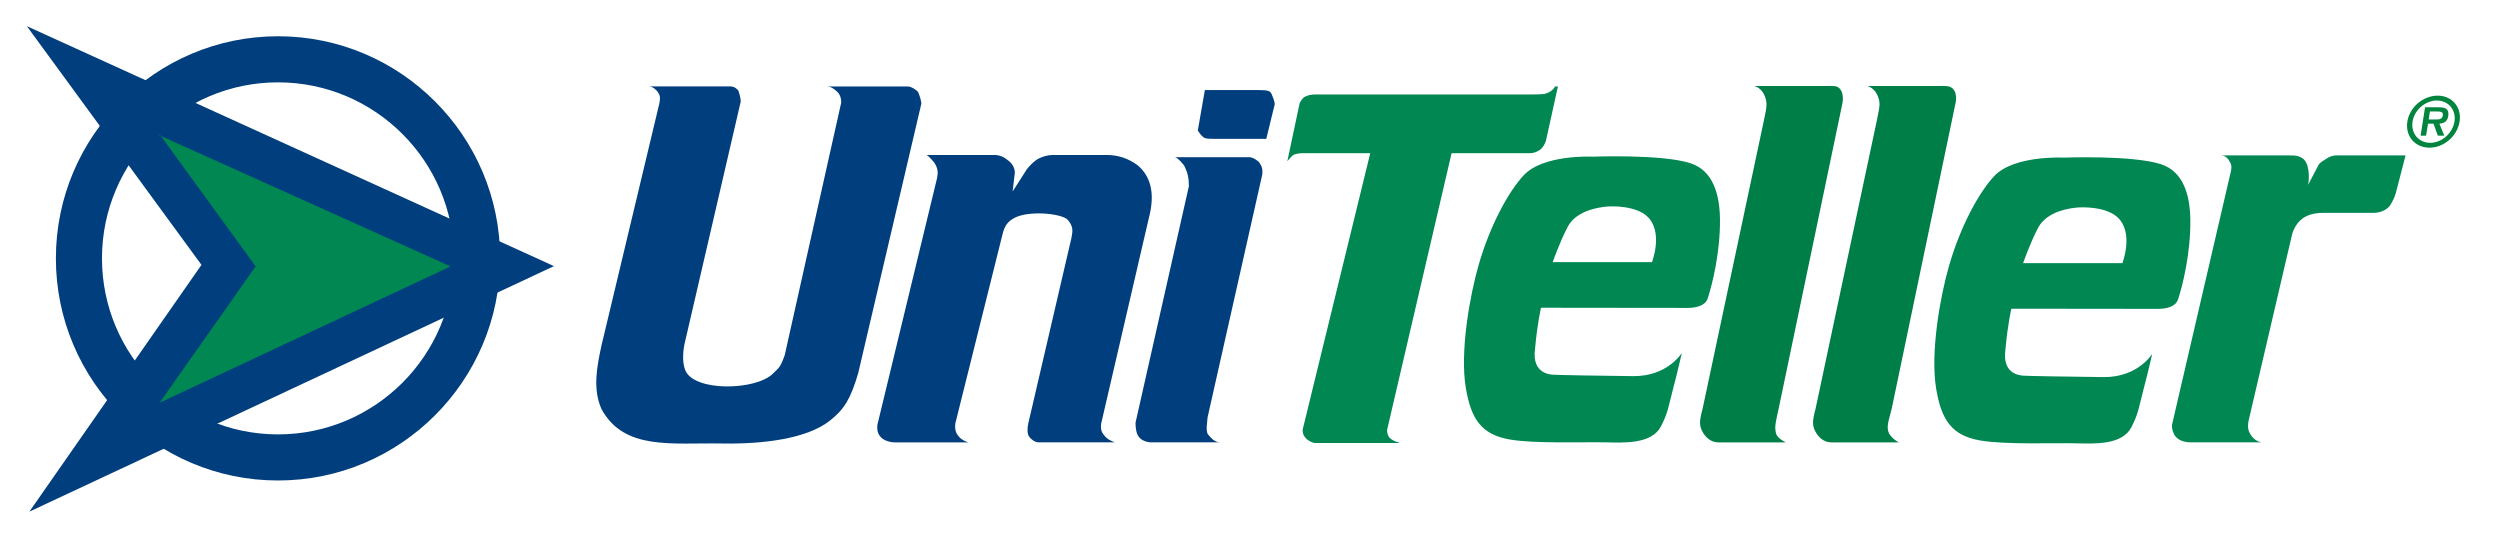
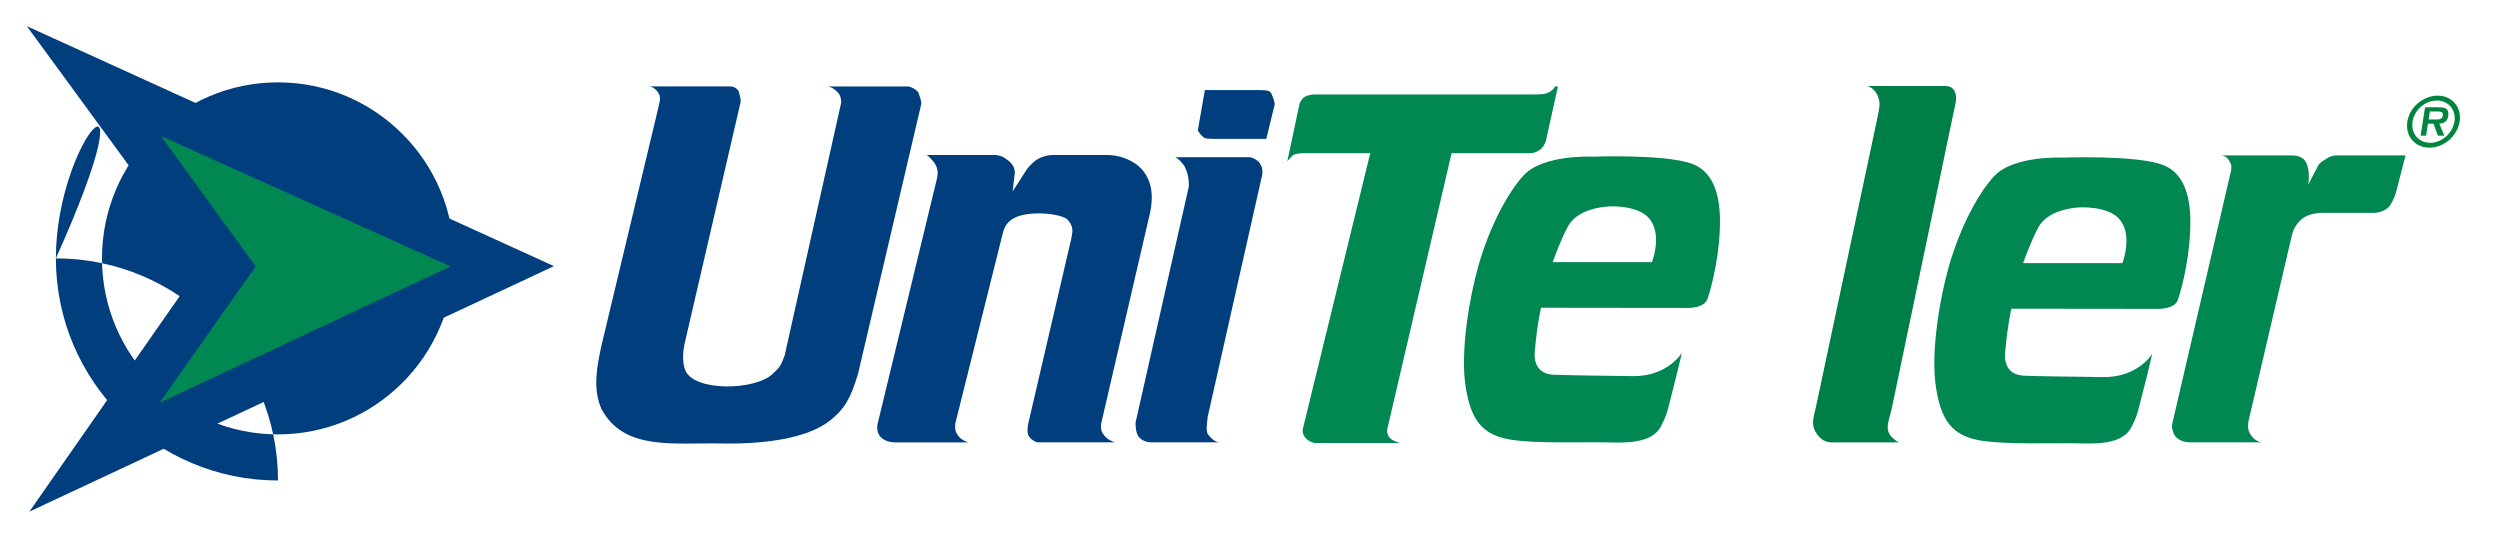
<svg xmlns="http://www.w3.org/2000/svg" id="logotipo_en_vectores" x="0px" y="0px" viewBox="0 0 442 94.5" style="enable-background:new 0 0 442 94.5;" xml:space="preserve">
  <style type="text/css">	.st0{display:none;fill:#FFD200;}	.st1{fill:#003E7E;}	.st2{fill:#008752;}	.st3{fill:#007E48;}	.st4{fill:#00843E;}</style>
  <rect x="-12.78" y="-15.18" class="st0" width="473.17" height="141.41" />
  <g>
-     <path class="st1" d="M9.88,45.68c0,21.66,17.62,39.27,39.27,39.27c21.65,0,39.27-17.62,39.27-39.27   c0-21.65-17.62-39.27-39.27-39.27C27.5,6.42,9.88,24.03,9.88,45.68 M18.03,45.68c0-17.16,13.96-31.12,31.12-31.12   c17.16,0,31.12,13.96,31.12,31.12c0,17.16-13.96,31.12-31.12,31.12C31.99,76.8,18.03,62.84,18.03,45.68" />
+     <path class="st1" d="M9.88,45.68c0,21.66,17.62,39.27,39.27,39.27c0-21.65-17.62-39.27-39.27-39.27C27.5,6.42,9.88,24.03,9.88,45.68 M18.03,45.68c0-17.16,13.96-31.12,31.12-31.12   c17.16,0,31.12,13.96,31.12,31.12c0,17.16-13.96,31.12-31.12,31.12C31.99,76.8,18.03,62.84,18.03,45.68" />
    <path class="st1" d="M114.76,15.28h14.39c0.63,0,1.18,0.4,1.42,0.79c0.15,0.47,0.39,1.26,0.39,1.89l-9.83,42.39   c-0.39,1.57-0.55,3.62,0,5.03c1.42,3.93,12.58,3.7,15.57,0.63c1.02-1.02,1.26-1.02,2.04-3.22l9.99-44.67c0-0.79-0.23-1.35-0.53-1.7   c-0.46-0.54-1.28-1.13-1.91-1.13h14.24c0.55,0,1.57,0.63,1.81,1.02c0.16,0.39,0.55,1.42,0.55,2.04l-11.17,47.66   c-1.35,4.57-2.48,6.36-4.96,8.33c-4.11,3.27-11.92,4.2-19.17,4.07c-8.81-0.16-17.25,1.28-21.26-6.11c-1.57-3.62-0.79-7.47,0-11.17   l10.23-42.79c0.26-1.23,0.06-1.58-0.24-2.04C116.08,15.92,115.39,15.28,114.76,15.28" />
    <path class="st1" d="M163.85,27.4h12.19c1.17,0.14,1.62,0.55,1.96,0.79c0.83,0.56,1.42,1.34,1.42,2.36l-0.39,3.3l2.52-3.93   c0.49-0.67,1.37-1.46,1.81-1.73c0.74-0.46,1.89-0.79,2.67-0.79h9.6c2.12,0,3.93,0.63,5.59,1.89c2.52,2.2,2.91,5.43,1.89,9.28   l-8.43,36.35c-0.12,1.12,0.12,1.5,0.5,2c0.61,0.81,1.32,1.05,1.95,1.29h-13.53c-0.63,0-1.42-0.63-1.65-1.02   c-0.39-0.47-0.31-1.64-0.16-2.28l7.63-32.8c0.09-0.77,0.59-1.86-0.63-3.23c-1.03-1.16-7-1.73-9.52-0.31   c-1.06,0.6-1.65,1.26-2.04,2.91l-8.34,33.43c-0.13,1.43,0.31,1.87,0.7,2.35c0.42,0.5,1.35,0.96,1.82,0.96h-13.14   c-0.79,0-1.65-0.24-2.2-0.63c-0.71-0.55-1.1-1.26-0.94-2.52l10.54-43.57c0.22-1.03,0.13-1.7-0.39-2.6   C165.11,28.62,164.24,27.63,163.85,27.4" />
    <path class="st1" d="M207.75,27.79h13.14c0.55,0,1.52,0.58,1.81,1.02c0.5,0.76,0.55,1.26,0.47,2.04l-9.67,42.94   c-0.08,1.26-0.32,1.97,0,2.91c0.55,0.71,1.26,1.5,2.2,1.5h-12.27c-0.71,0-1.73-0.39-2.12-1.02c-0.39-0.47-0.55-1.5-0.55-2.44   l9.44-41.84c0-1.42-0.24-2.44-0.79-3.54C209.16,28.97,208.3,27.95,207.75,27.79 M213.02,15.92h9.44c1.89,0,2.13,0.21,2.36,0.71   c0.07,0.16,0.55,1.26,0.55,1.81l-1.49,6.11h-9.12c-1.73,0-1.85-0.09-2.36-0.63c-0.29-0.3-0.29-0.36-0.63-0.84L213.02,15.92z" />
    <path class="st2" d="M227.6,28.5l2.12-9.99c0.07-0.51,0.63-1.26,1.02-1.42c0.39-0.24,1.18-0.39,1.73-0.39h38.09   c2.52,0,2.66-0.08,3.3-0.39c0.55-0.27,1.03-0.79,1.03-1.02h0.55l-2.12,9.6c-0.24,0.74-0.66,1.37-1.15,1.66   c-0.39,0.23-0.82,0.54-1.84,0.54h-13.69L245.24,76c0,0.39,0.04,0.69,0.23,1.08c0.48,1,2.44,1.24,1.89,1.24h-14.94   c-0.22,0-1.03-0.31-1.47-0.76c-0.44-0.45-0.65-0.86-0.65-1.56l11.96-48.92h-11.51c-0.63,0-1.58,0-2.2,0.39   C228.15,27.87,228.15,27.87,227.6,28.5" />
-     <path class="st3" d="M310.15,15.21h12.27c1.73,0,2.44-0.16,2.98,0.63c0.32,0.39,0.57,1.42,0.32,2.52l-11.25,53.87   c-0.43,2.06-0.8,3.11-0.47,4.4c0.18,0.7,1.18,1.34,1.73,1.58h-11.95c-1.34,0-2.2-0.95-2.6-1.58c-0.79-1.26-0.79-2.04-0.15-4.4   l10.85-51.04c0.53-2.43,0.58-3.01,0.15-4.17C311.69,16.07,310.86,15.36,310.15,15.21" />
    <path class="st3" d="M330.14,15.21h12.27c1.73,0,2.38-0.12,2.99,0.63c0.47,0.58,0.54,1.64,0.31,2.52l-11.25,53.87   c-0.47,1.97-1.05,3.27-0.47,4.4c0.33,0.65,1.18,1.34,1.73,1.58h-11.96c-1.34,0-2.2-0.95-2.6-1.58c-0.79-1.26-0.79-2.04-0.16-4.4   l10.85-51.04c0.44-2.24,0.67-2.92,0.16-4.17C331.66,16.1,330.85,15.36,330.14,15.21" />
    <path class="st2" d="M392.75,27.48h12.03c1.25-0.03,1.59,0.13,2.12,0.39c1.45,0.73,1.42,3.54,1.18,4.8l1.81-3.46   c0.32-0.55,0.92-0.82,1.73-1.34c0.2-0.13,0.87-0.39,1.26-0.39h12.42l-1.73,6.69c-0.29,0.88-0.49,1.29-0.94,2.04   c-0.41,0.68-1.42,1.33-2.75,1.42h-9.05c-1.97,0-3.09,0.51-3.77,1.02c-0.57,0.42-1.42,1.34-1.81,2.75l-7.71,33.03   c-0.23,1.42,0.05,1.86,0.39,2.44c0.42,0.69,1.26,1.34,2.12,1.34H387.4c-1.41,0-2.25-0.45-2.75-1.02c-0.37-0.42-0.71-1.33-0.63-2.12   l10.14-43.65c0.47-1.81,0.47-2.2,0-2.91C394.01,28.1,393.38,27.48,392.75,27.48" />
    <polygon class="st1" points="4.75,4.63 35.62,46.83 5.19,90.46 97.94,47.05  " />
    <polyline class="st2" points="28.29,23.83 45.2,47.1 28.21,71.21 79.65,47.1 28.04,23.86  " />
    <path class="st4" d="M429.67,25.25c-2.08-0.01-3.45-1.69-3.13-3.76c0.32-2.04,2.23-3.72,4.31-3.72c2.04,0,3.42,1.68,3.1,3.72   C433.62,23.56,431.71,25.24,429.67,25.25 M429.53,26.11c2.55,0,4.93-2.05,5.33-4.62c0.4-2.53-1.33-4.58-3.88-4.58   c-2.56,0-4.96,2.04-5.36,4.58C425.21,24.05,426.97,26.11,429.53,26.11 M431.28,21.86c0.89-0.06,1.43-0.43,1.57-1.34   c0.08-0.52,0.02-1-0.38-1.3c-0.34-0.23-0.89-0.25-1.31-0.25h-2.41l-0.79,5.02h0.97l0.34-2.13h0.97l0.77,2.13h1.14L431.28,21.86z    M429.39,21.12l0.22-1.41h1.21c0.48,0,1.19,0,1.08,0.65c-0.1,0.64-0.51,0.77-1.06,0.76H429.39z" />
    <g>
      <g>
        <path class="st2" d="M298.94,28.88c-5-1.66-17.35-1.18-17.35-1.18s-8.74-0.45-12.21,3.3c-2.69,2.9-5.94,8.84-7.96,15.86     c-1.55,5.38-3.34,15.32-2.26,21.73c0.91,5.38,2.66,8.25,7.81,9.12c4.46,0.76,12.75,0.41,17,0.5c3.17,0.07,8.07,0.33,9.7-2.85     c1.24-2.43,1.2-3.08,2.12-6.58c0.92-3.5,1.56-6.39,1.56-6.39s-2.5,4.18-8.62,4.11c-5.84-0.06-13.47-0.19-14.03-0.25     c-0.41-0.03-3.91-0.03-3.31-4.53c0.41-4.6,1.06-7.31,1.06-7.31l25.59,0.03c0,0,3.25,0.22,3.87-1.65     c0.84-2.53,2.25-8.26,2.18-14.09C304.03,34.42,302.9,30.2,298.94,28.88z M292.07,46.35l-17.55,0c0,0,1.2-3.5,2.65-6.25     c1.65-3.12,6.06-3.47,6.74-3.56c0.95-0.12,5.31-0.23,7.38,1.78C294.12,41.08,292.07,46.35,292.07,46.35z" />
      </g>
    </g>
    <g>
      <g>
        <path class="st2" d="M382.1,29.05c-5-1.66-17.35-1.18-17.35-1.18s-8.74-0.45-12.21,3.3c-2.69,2.9-5.94,8.84-7.96,15.86     c-1.55,5.38-3.34,15.32-2.26,21.73c0.91,5.38,2.66,8.25,7.81,9.12c4.46,0.76,12.75,0.41,17,0.5c3.17,0.07,8.07,0.33,9.7-2.85     c1.24-2.43,1.2-3.08,2.12-6.58c0.92-3.5,1.56-6.39,1.56-6.39s-2.5,4.18-8.62,4.11c-5.84-0.06-13.47-0.19-14.03-0.25     c-0.41-0.03-3.91-0.03-3.31-4.53c0.41-4.6,1.06-7.31,1.06-7.31l25.59,0.03c0,0,3.25,0.22,3.87-1.65     c0.84-2.53,2.25-8.26,2.18-14.09C387.2,34.58,386.07,30.36,382.1,29.05z M375.24,46.52l-17.55,0c0,0,1.2-3.5,2.65-6.25     c1.65-3.12,6.06-3.47,6.74-3.56c0.95-0.12,5.31-0.23,7.38,1.78C377.29,41.25,375.24,46.52,375.24,46.52z" />
      </g>
    </g>
  </g>
</svg>